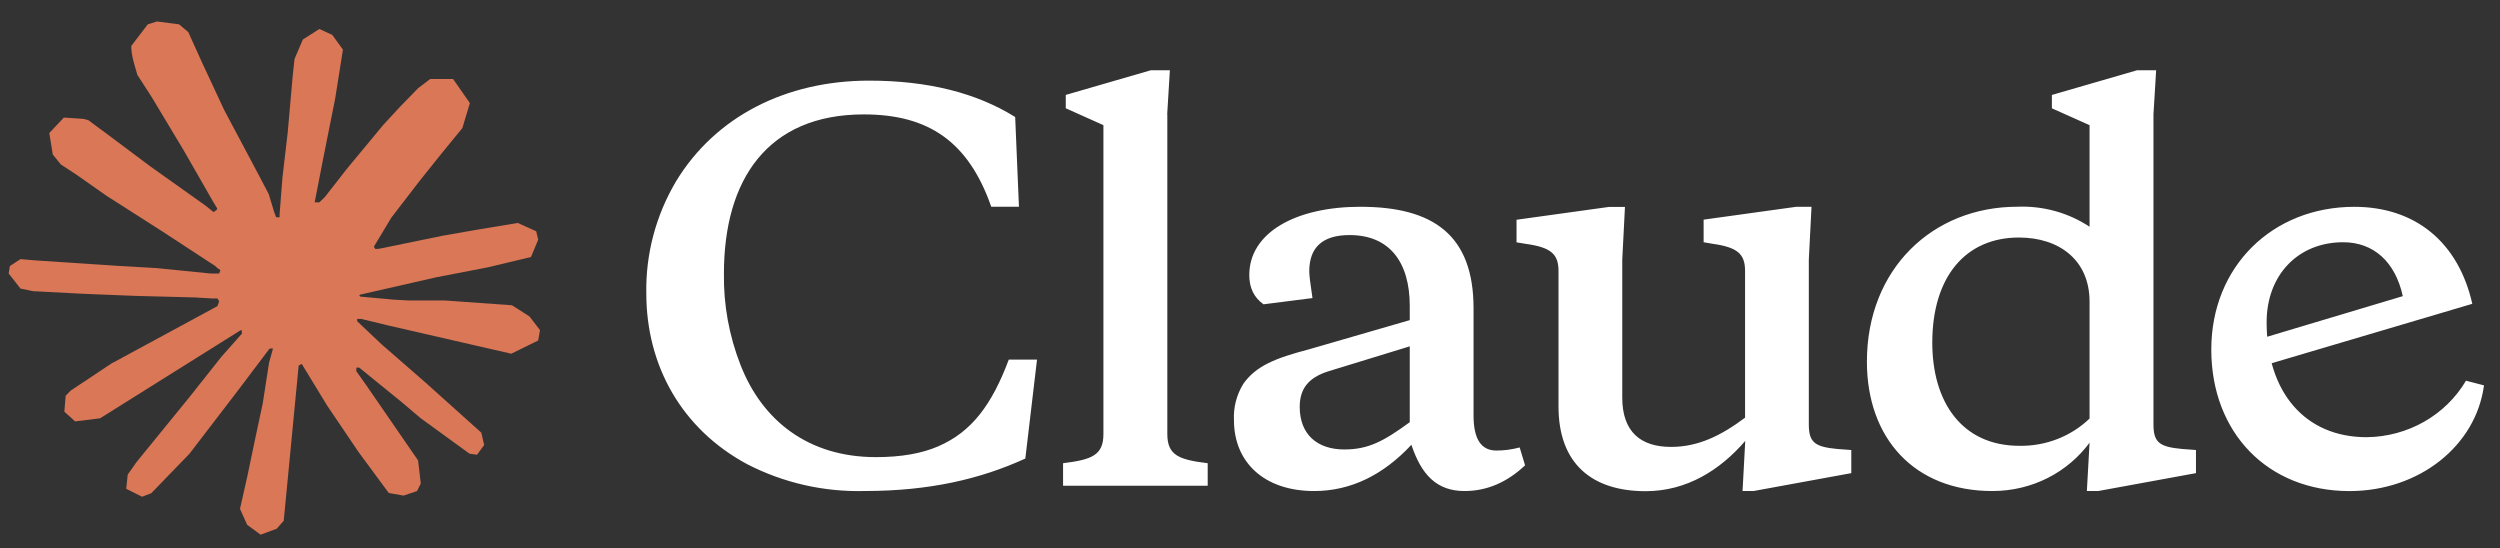
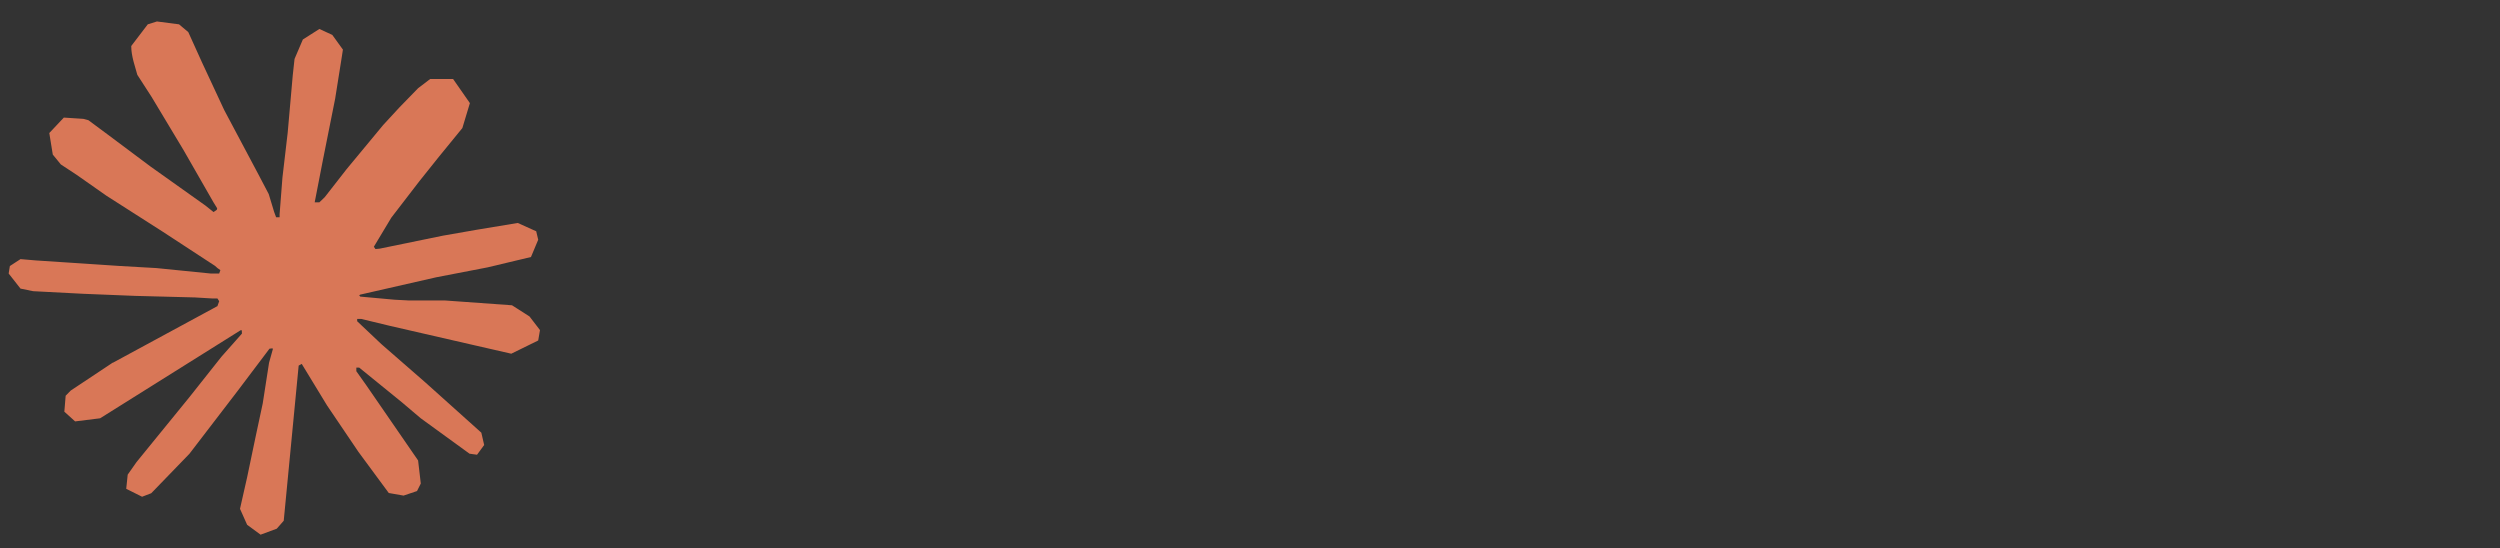
<svg xmlns="http://www.w3.org/2000/svg" width="114" height="25" viewBox="0 0 114 25" fill="none">
  <rect x="0" y="0" width="114" height="25" fill="#333333" stroke="none" />
-   <path d="M5.147 16.541L9.915 13.959L9.995 13.735L9.915 13.61H9.682L8.886 13.563L6.162 13.492L3.799 13.397L1.511 13.278L0.935 13.16L0.395 12.473L0.45 12.13L0.935 11.816L1.628 11.875L3.161 11.976L5.462 12.129L7.13 12.224L9.602 12.472H9.995L10.05 12.318L9.916 12.224L9.812 12.129L7.431 10.572L4.855 8.926L3.505 7.979L2.775 7.499L2.407 7.048L2.248 6.066L2.911 5.362L3.801 5.42L4.028 5.479L4.93 6.148L6.855 7.587L9.37 9.375L9.738 9.67L9.885 9.569L9.903 9.498L9.738 9.231L8.37 6.845L6.911 4.417L6.262 3.412L6.09 2.808C6.029 2.56 5.985 2.352 5.985 2.098L6.739 1.109L7.156 0.979L8.163 1.109L8.586 1.464L9.211 2.845L10.224 5.018L11.794 7.972L12.254 8.849L12.5 9.661L12.591 9.908H12.75V9.766L12.879 8.102L13.118 6.058L13.35 3.429L13.431 2.688L13.81 1.801L14.564 1.321L15.153 1.592L15.637 2.262L15.57 2.695L15.283 4.501L14.718 7.331L14.35 9.226H14.564L14.81 8.989L15.803 7.716L17.471 5.703L18.208 4.904L19.067 4.021L19.618 3.601H20.66L21.427 4.702L21.084 5.839L20.011 7.153L19.121 8.266L17.845 9.924L17.048 11.251L17.121 11.357L17.311 11.339L20.194 10.747L21.751 10.475L23.61 10.167L24.451 10.546L24.542 10.932L24.212 11.72L22.224 12.194L19.893 12.644L16.421 13.436L16.379 13.466L16.428 13.525L17.992 13.667L18.661 13.702H20.299L23.348 13.921L24.145 14.43L24.623 15.052L24.542 15.526L23.315 16.129L21.66 15.75L17.796 14.863L16.47 14.543H16.287V14.649L17.391 15.692L19.415 17.456L21.949 19.73L22.078 20.292L21.753 20.736L21.409 20.688L19.183 19.071L18.324 18.343L16.379 16.762H16.249V16.928L16.698 17.561L19.065 20.996L19.188 22.049L19.016 22.392L18.402 22.599L17.728 22.481L16.343 20.603L14.913 18.488L13.759 16.593L13.619 16.671L12.938 23.747L12.619 24.109L11.883 24.381L11.269 23.93L10.944 23.202L11.269 21.764L11.662 19.886L11.981 18.394L12.269 16.54L12.441 15.924L12.429 15.883L12.289 15.9L10.841 17.819L8.639 20.691L6.896 22.492L6.479 22.651L5.756 22.29L5.823 21.644L6.227 21.069L8.639 18.108L10.093 16.273L11.032 15.213L11.026 15.06H10.97L4.565 19.074L3.425 19.216L2.934 18.773L2.994 18.045L3.227 17.808L5.152 16.529L5.146 16.535L5.147 16.541Z" fill="#D97757" />
-   <path d="M39.943 20.845C36.864 20.845 34.758 19.187 33.765 16.635C33.246 15.305 32.989 13.893 33.011 12.472C33.011 8.191 34.998 5.217 39.391 5.217C42.343 5.217 44.163 6.46 45.201 9.427H46.464L46.292 5.336C44.525 4.235 42.316 3.677 39.63 3.677C35.844 3.677 32.625 5.312 30.833 8.26C29.907 9.817 29.438 11.588 29.472 13.383C29.472 16.659 31.074 19.56 34.079 21.171C35.725 22.018 37.57 22.44 39.435 22.39C42.367 22.39 44.694 21.851 46.755 20.91L47.288 16.398H46.001C45.228 18.459 44.307 19.697 42.779 20.354C42.032 20.679 41.086 20.845 39.946 20.845H39.943ZM53.224 5.217L53.346 3.204H52.476L48.599 4.328V4.938L50.316 5.707V19.789C50.316 20.747 49.808 20.96 48.476 21.122V22.151H55.071V21.122C53.734 20.962 53.23 20.749 53.23 19.789V5.222L53.224 5.216V5.217ZM79.451 22.391H79.96L84.419 21.575V20.521L83.794 20.474C82.752 20.379 82.482 20.172 82.482 19.35V11.84L82.605 9.431H81.9L77.685 10.016V11.046L78.096 11.117C79.236 11.277 79.575 11.585 79.575 12.355V19.046C78.484 19.863 77.44 20.379 76.201 20.379C74.827 20.379 73.975 19.705 73.975 18.129V11.845L74.098 9.435H73.374L69.154 10.021V11.051L69.589 11.122C70.729 11.281 71.068 11.589 71.068 12.36V18.536C71.068 21.153 72.601 22.398 75.043 22.398C76.908 22.398 78.436 21.439 79.583 20.106L79.46 22.398L79.454 22.391H79.451ZM67.194 14.059C67.194 10.713 65.353 9.429 62.029 9.429C59.097 9.429 56.967 10.601 56.967 12.543C56.967 13.123 57.181 13.568 57.616 13.876L59.849 13.592C59.751 12.941 59.702 12.543 59.702 12.377C59.702 11.277 60.309 10.719 61.543 10.719C63.365 10.719 64.285 11.957 64.285 13.947V14.598L59.684 15.931C58.151 16.333 57.279 16.682 56.697 17.5C56.388 18.001 56.239 18.577 56.268 19.159C56.268 21.054 57.618 22.391 59.925 22.391C61.593 22.391 63.072 21.663 64.36 20.283C64.82 21.663 65.525 22.391 66.783 22.391C67.801 22.391 68.722 21.995 69.543 21.219L69.297 20.403C68.942 20.498 68.599 20.545 68.236 20.545C67.531 20.545 67.194 20.007 67.194 18.952V14.061V14.059ZM61.304 20.496C60.046 20.496 59.267 19.792 59.267 18.554C59.267 17.713 59.678 17.221 60.555 16.937L64.285 15.793V19.252C63.095 20.122 62.395 20.495 61.304 20.495V20.496ZM100.136 21.573V20.52L99.505 20.473C98.463 20.378 98.198 20.171 98.198 19.348V5.219L98.32 3.205H97.444L93.566 4.33V4.939L95.284 5.708V10.339C94.317 9.699 93.16 9.378 91.989 9.427C88.136 9.427 85.131 12.257 85.131 16.493C85.131 19.981 87.29 22.391 90.849 22.391C92.689 22.391 94.291 21.527 95.284 20.188L95.161 22.391H95.677L100.136 21.575V21.573ZM92.063 10.831C93.903 10.831 95.284 11.861 95.284 13.756V19.086C94.437 19.901 93.283 20.349 92.087 20.329C89.45 20.329 88.112 18.315 88.112 15.627C88.112 12.608 89.64 10.831 92.063 10.831ZM109.566 13.497C109.223 11.934 108.23 11.046 106.849 11.046C104.788 11.046 103.358 12.545 103.358 14.694C103.358 17.875 105.1 19.936 107.916 19.936C109.794 19.917 111.521 18.936 112.449 17.36L113.27 17.573C112.902 20.332 110.314 22.393 107.135 22.393C103.405 22.393 100.835 19.729 100.835 15.938C100.835 12.148 103.626 9.431 107.356 9.431C110.141 9.431 112.104 11.048 112.737 13.854L103.019 16.731V15.465L109.565 13.505V13.499L109.566 13.497Z" fill="white" />
+   <path d="M5.147 16.541L9.915 13.959L9.995 13.735L9.915 13.61H9.682L8.886 13.563L6.162 13.492L3.799 13.397L1.511 13.278L0.935 13.16L0.395 12.473L0.45 12.13L0.935 11.816L1.628 11.875L3.161 11.976L5.462 12.129L7.13 12.224L9.602 12.472H9.995L10.05 12.318L9.916 12.224L9.812 12.129L7.431 10.572L4.855 8.926L3.505 7.979L2.775 7.499L2.407 7.048L2.248 6.066L2.911 5.362L3.801 5.42L4.028 5.479L4.93 6.148L6.855 7.587L9.37 9.375L9.738 9.67L9.885 9.569L9.903 9.498L9.738 9.231L8.37 6.845L6.911 4.417L6.262 3.412L6.09 2.808C6.029 2.56 5.985 2.352 5.985 2.098L6.739 1.109L7.156 0.979L8.163 1.109L8.586 1.464L9.211 2.845L10.224 5.018L11.794 7.972L12.254 8.849L12.5 9.661L12.591 9.908H12.75V9.766L12.879 8.102L13.118 6.058L13.35 3.429L13.431 2.688L13.81 1.801L14.564 1.321L15.153 1.592L15.637 2.262L15.57 2.695L15.283 4.501L14.718 7.331L14.35 9.226H14.564L14.81 8.989L15.803 7.716L17.471 5.703L18.208 4.904L19.067 4.021L19.618 3.601H20.66L21.427 4.702L21.084 5.839L20.011 7.153L19.121 8.266L17.845 9.924L17.048 11.251L17.121 11.357L17.311 11.339L20.194 10.747L21.751 10.475L23.61 10.167L24.451 10.546L24.542 10.932L24.212 11.72L22.224 12.194L19.893 12.644L16.421 13.436L16.379 13.466L16.428 13.525L17.992 13.667L18.661 13.702H20.299L23.348 13.921L24.145 14.43L24.623 15.052L24.542 15.526L23.315 16.129L21.66 15.75L17.796 14.863L16.47 14.543H16.287V14.649L17.391 15.692L19.415 17.456L21.949 19.73L22.078 20.292L21.753 20.736L21.409 20.688L19.183 19.071L18.324 18.343L16.379 16.762H16.249V16.928L16.698 17.561L19.065 20.996L19.188 22.049L19.016 22.392L18.402 22.599L17.728 22.481L16.343 20.603L14.913 18.488L13.759 16.593L13.619 16.671L12.938 23.747L12.619 24.109L11.883 24.381L11.269 23.93L10.944 23.202L11.269 21.764L11.662 19.886L11.981 18.394L12.269 16.54L12.441 15.924L12.429 15.883L12.289 15.9L10.841 17.819L8.639 20.691L6.896 22.492L6.479 22.651L5.756 22.29L5.823 21.644L6.227 21.069L8.639 18.108L10.093 16.273L11.032 15.213L11.026 15.06H10.97L4.565 19.074L3.425 19.216L2.934 18.773L2.994 18.045L3.227 17.808L5.152 16.529L5.146 16.535L5.147 16.541" fill="#D97757" />
</svg>